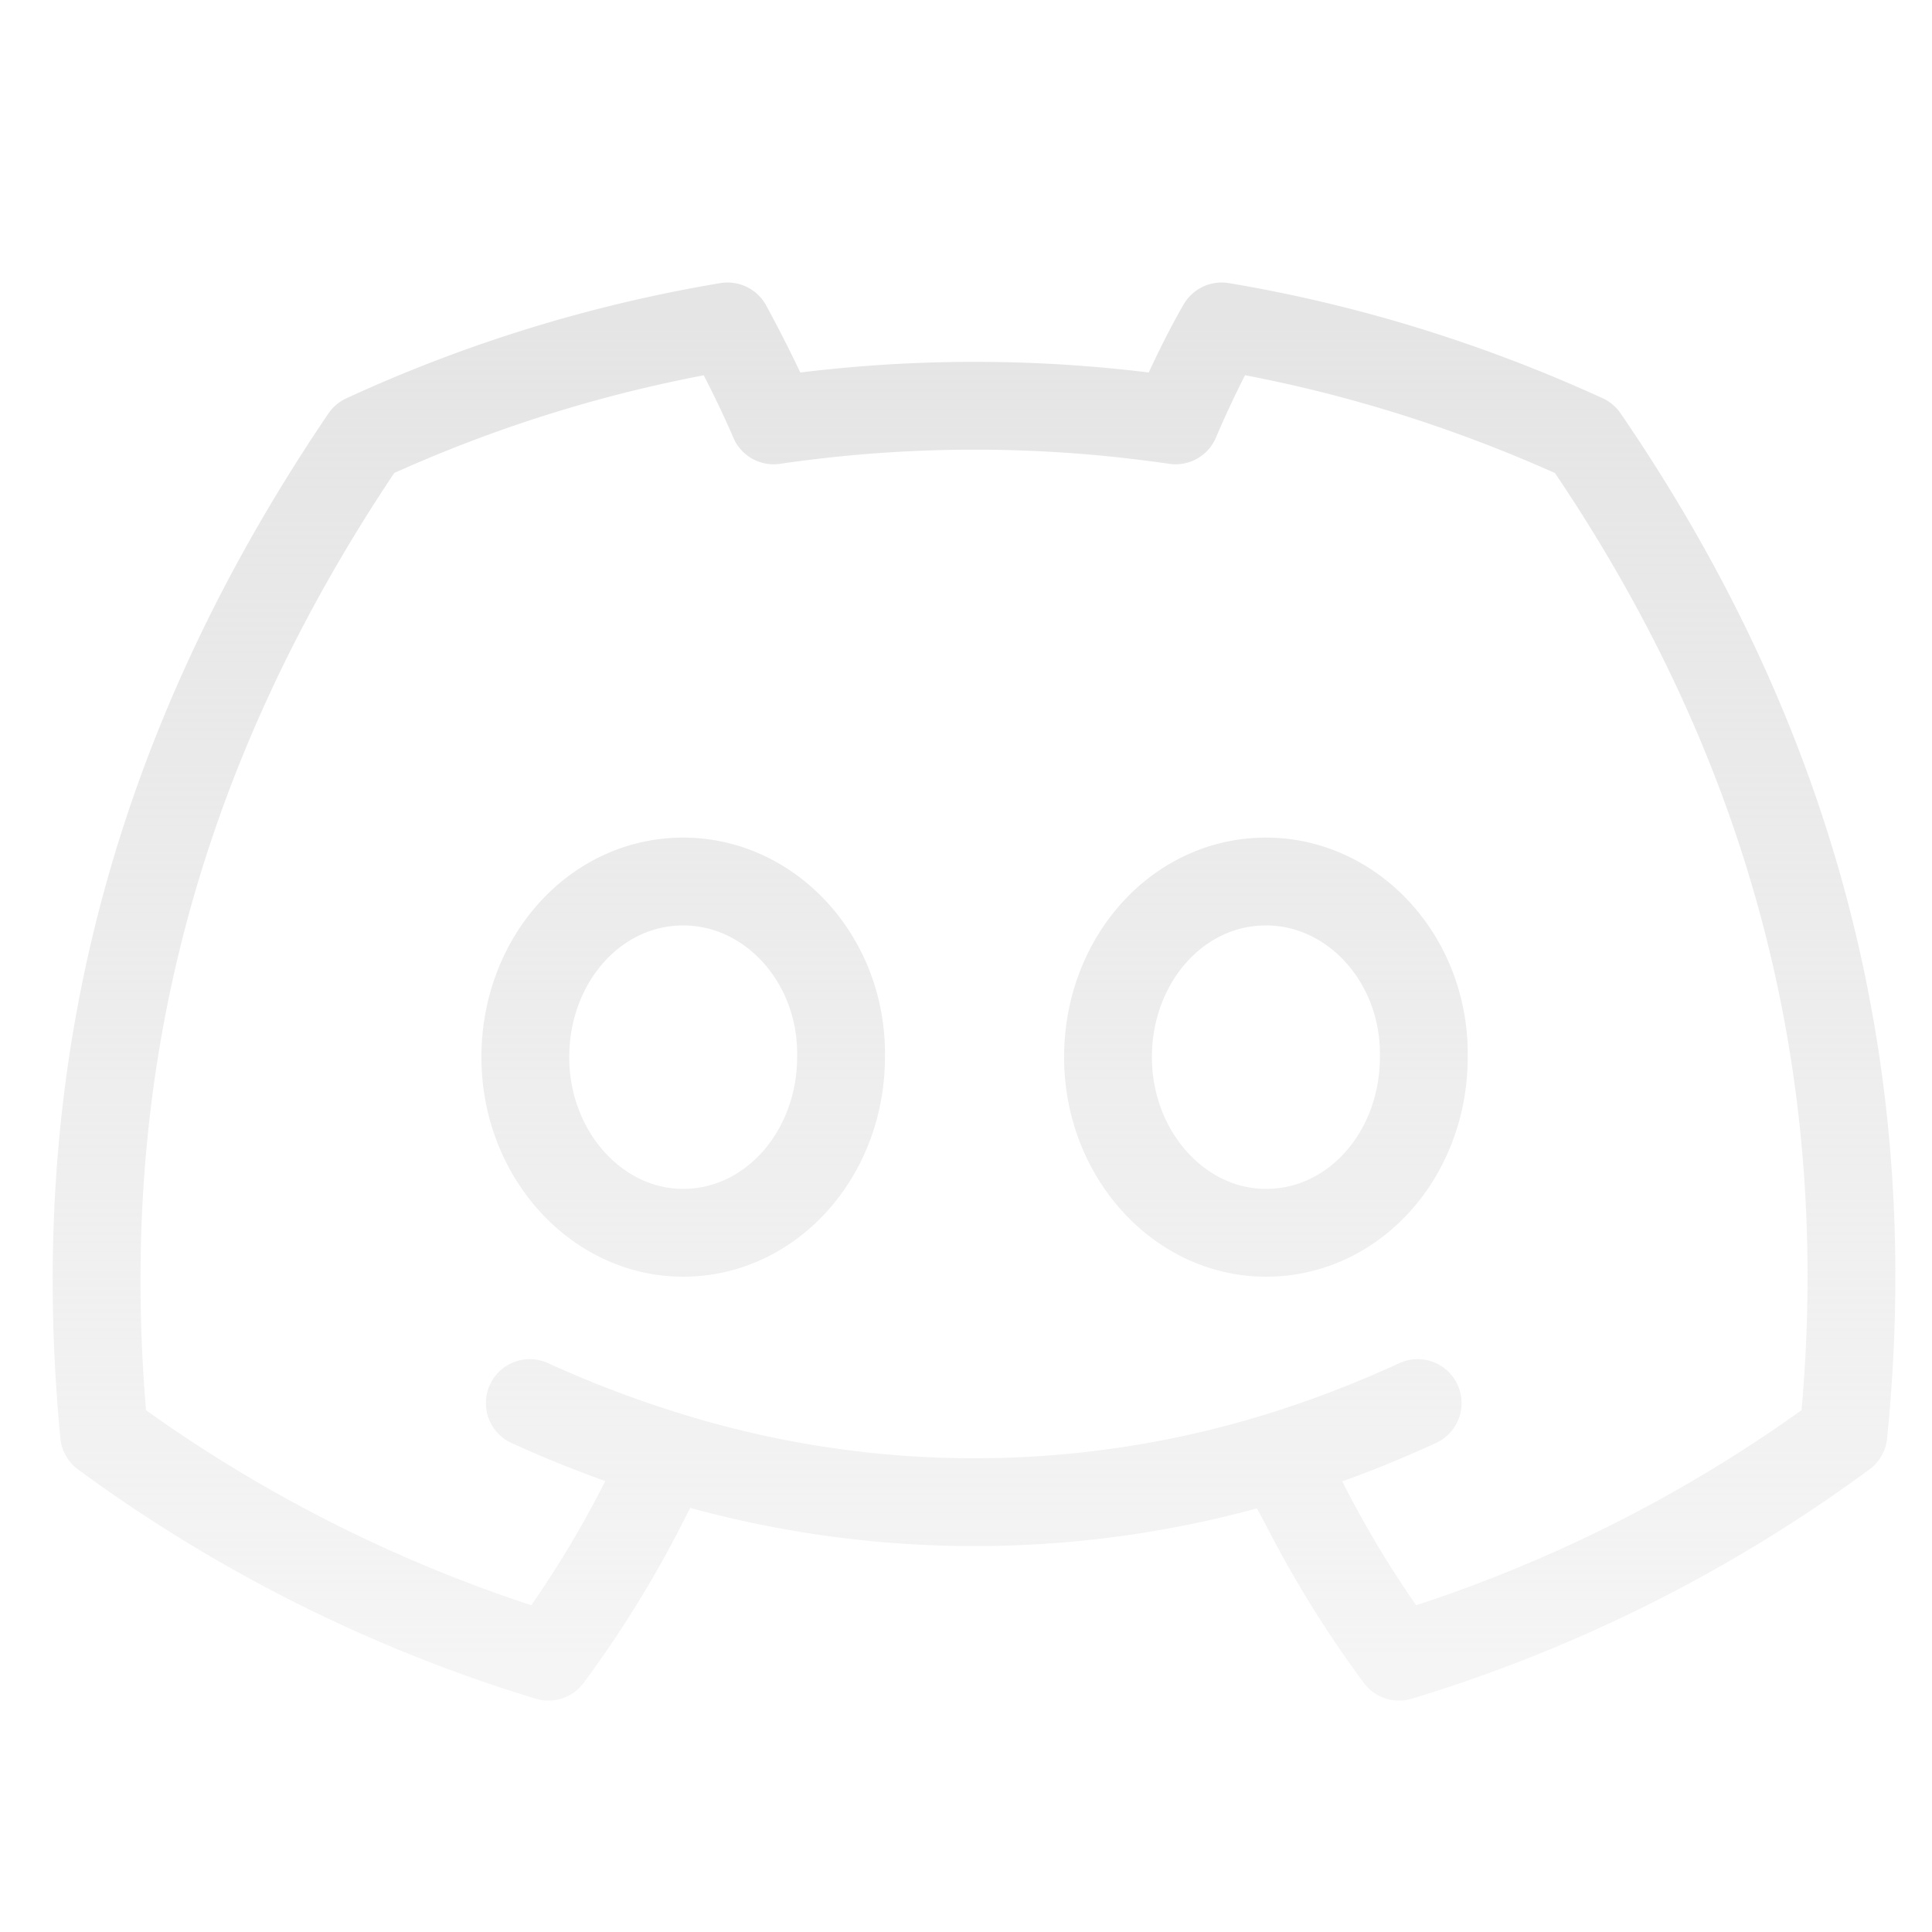
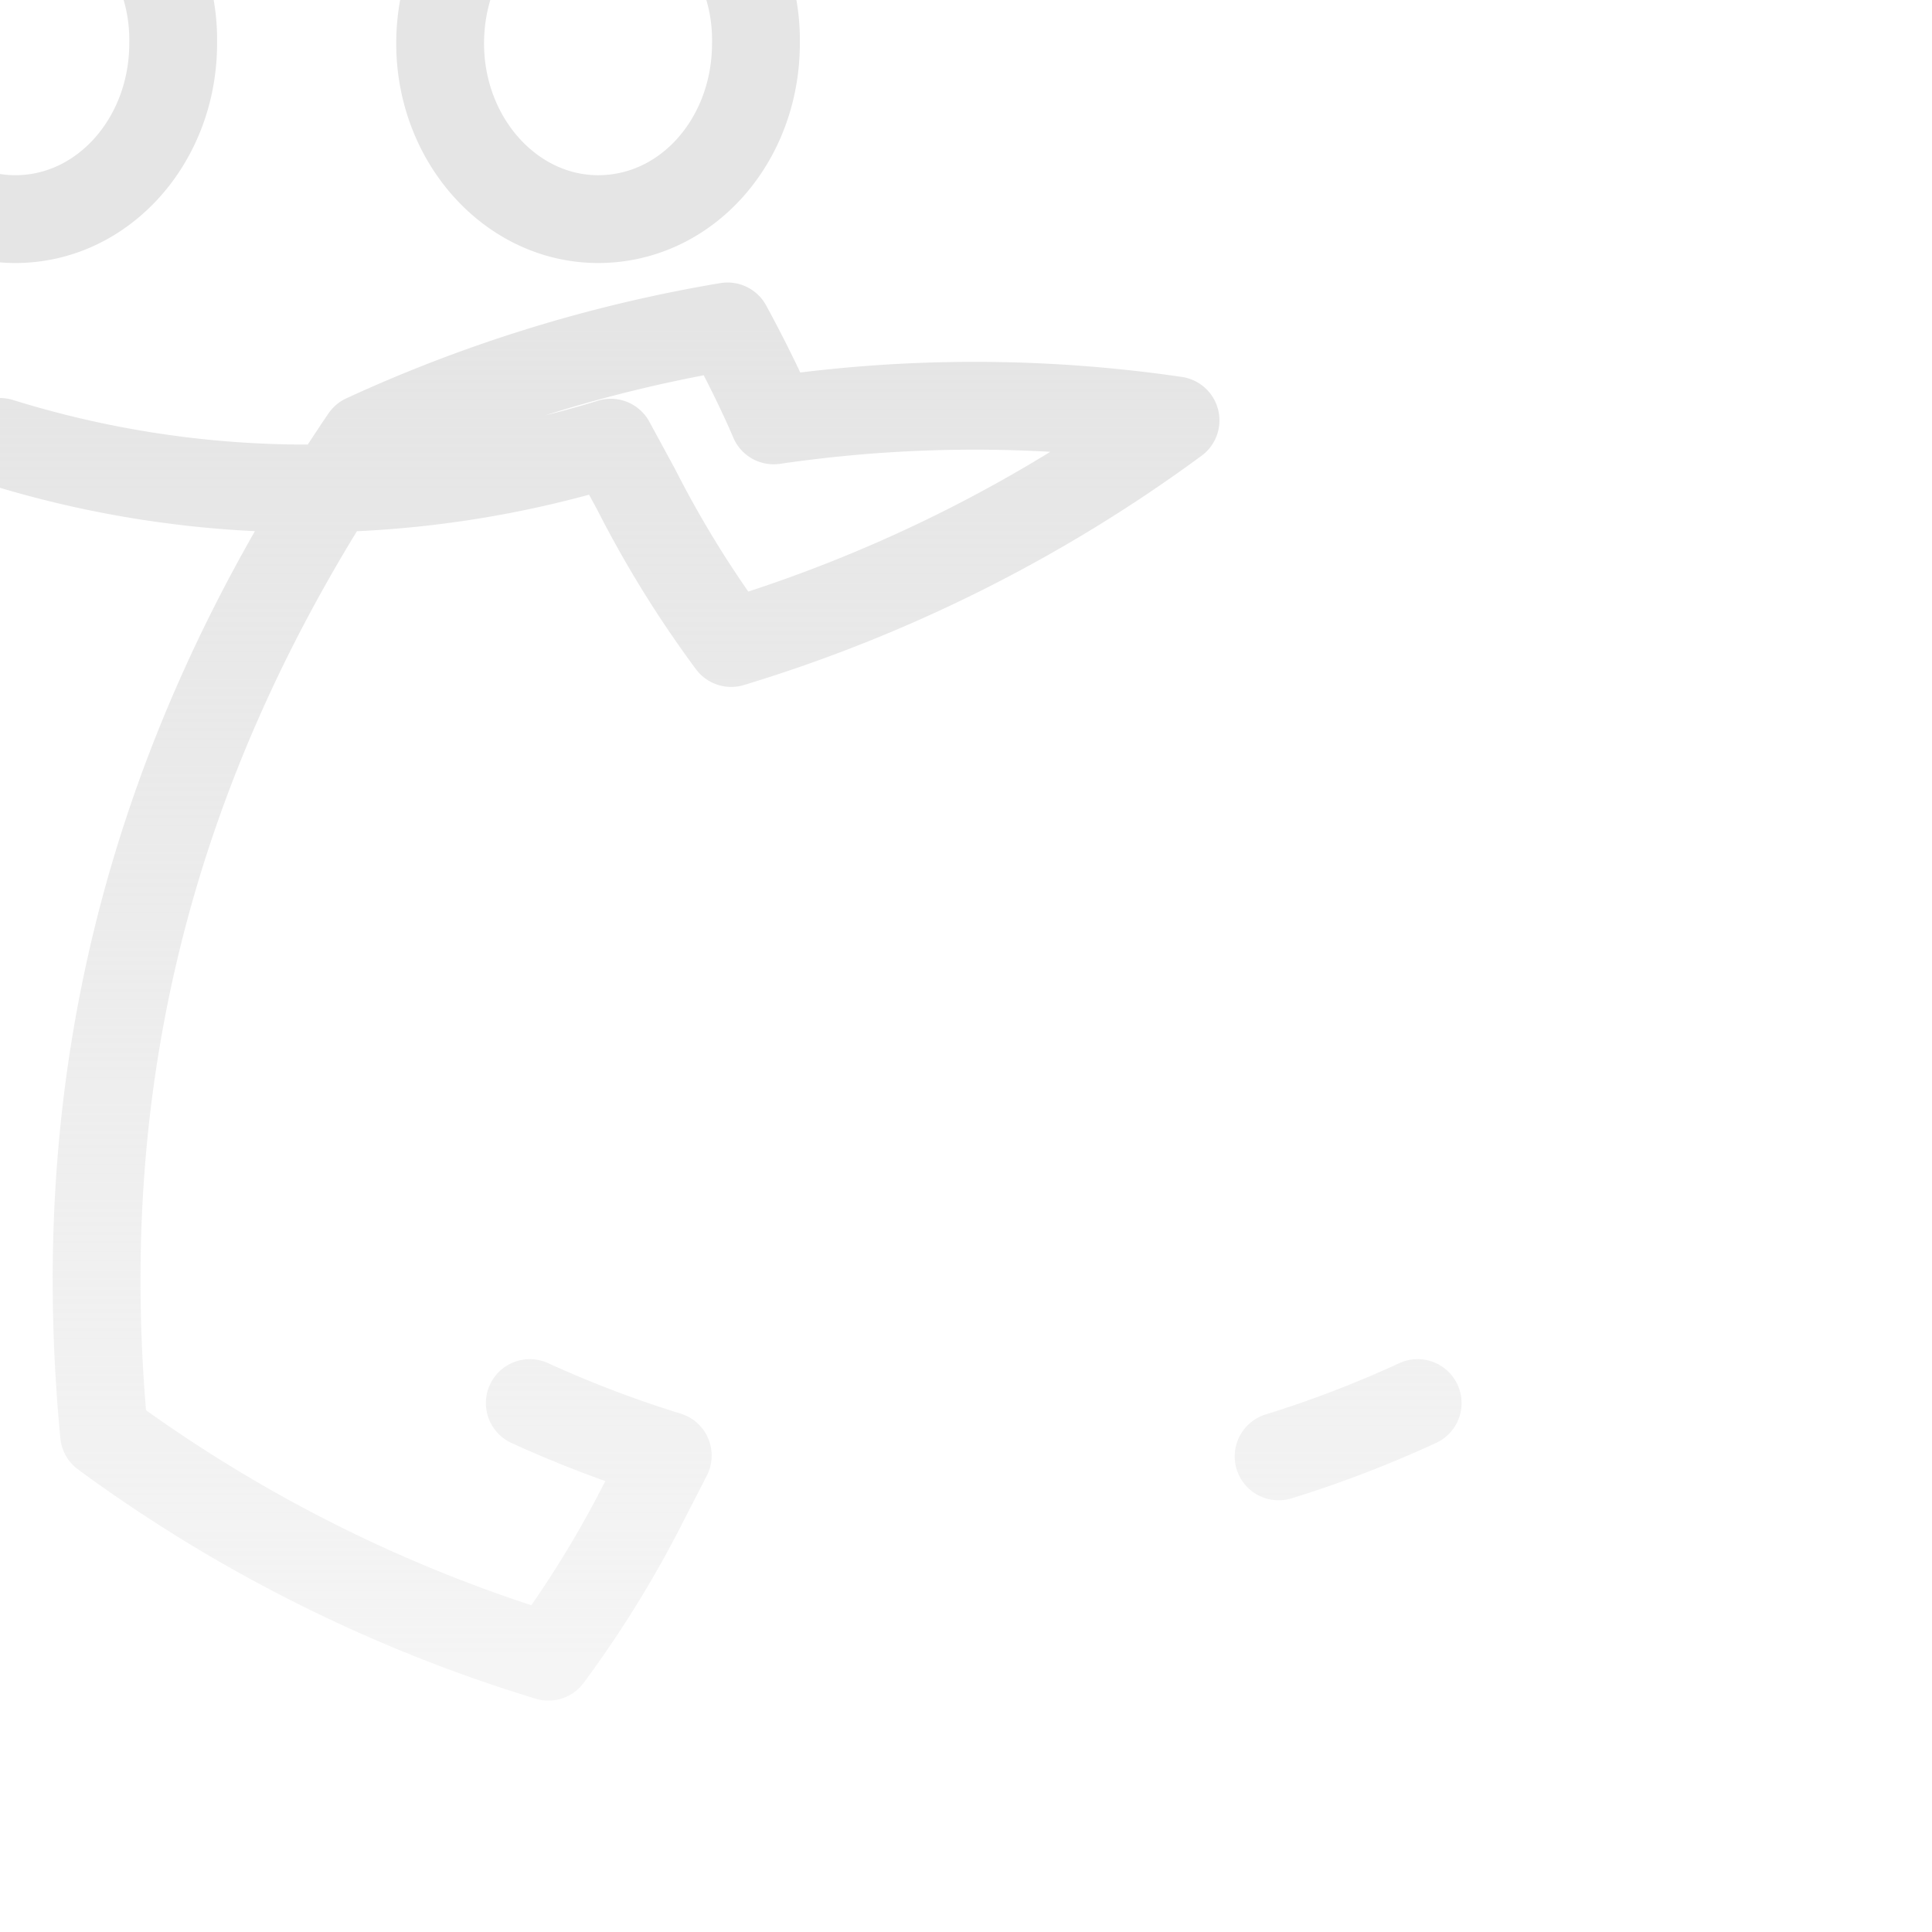
<svg xmlns="http://www.w3.org/2000/svg" width="22" height="22" fill="none">
-   <path stroke="url(#a)" stroke-linecap="round" stroke-linejoin="round" d="M6.033 15.977a13 13 0 0 0 1.571.598m8.539-.598q-.782.36-1.583.607m-6.956-.009-.279.543a12.3 12.3 0 0 1-1.08 1.747 16.8 16.8 0 0 1-5.06-2.535c-.354-3.716.353-7.483 2.968-11.34a16.3 16.3 0 0 1 4.132-1.273c.171.313.384.737.525 1.07a15.8 15.8 0 0 1 4.576 0c.141-.333.343-.757.525-1.07 1.444.242 2.827.677 4.13 1.272 2.262 3.303 3.384 7.04 2.95 11.341a16.7 16.7 0 0 1-5.06 2.535 12.3 12.3 0 0 1-1.081-1.747l-.29-.534m-6.956-.009a11.76 11.76 0 0 0 6.956.009m-6.78-2.546c-.99 0-1.798-.899-1.798-2s.788-2 1.798-2c1 0 1.818.9 1.797 2 0 1.101-.797 2-1.797 2m6.636 0c-.99 0-1.799-.899-1.799-2s.789-2 1.799-2c1 0 1.817.9 1.797 2 0 1.101-.787 2-1.797 2" />
+   <path stroke="url(#a)" stroke-linecap="round" stroke-linejoin="round" d="M6.033 15.977a13 13 0 0 0 1.571.598m8.539-.598q-.782.36-1.583.607m-6.956-.009-.279.543a12.3 12.3 0 0 1-1.08 1.747 16.8 16.8 0 0 1-5.06-2.535c-.354-3.716.353-7.483 2.968-11.34a16.3 16.3 0 0 1 4.132-1.273c.171.313.384.737.525 1.07a15.8 15.8 0 0 1 4.576 0a16.7 16.7 0 0 1-5.06 2.535 12.3 12.3 0 0 1-1.081-1.747l-.29-.534m-6.956-.009a11.76 11.76 0 0 0 6.956.009m-6.78-2.546c-.99 0-1.798-.899-1.798-2s.788-2 1.798-2c1 0 1.818.9 1.797 2 0 1.101-.797 2-1.797 2m6.636 0c-.99 0-1.799-.899-1.799-2s.789-2 1.799-2c1 0 1.817.9 1.797 2 0 1.101-.787 2-1.797 2" />
  <defs>
    <linearGradient id="a" x1="11.091" x2="11.091" y1="3.717" y2="18.865" gradientUnits="userSpaceOnUse">
      <stop stop-color="#E5E5E5" />
      <stop offset="1" stop-color="#E5E5E5" stop-opacity=".4" />
    </linearGradient>
  </defs>
</svg>